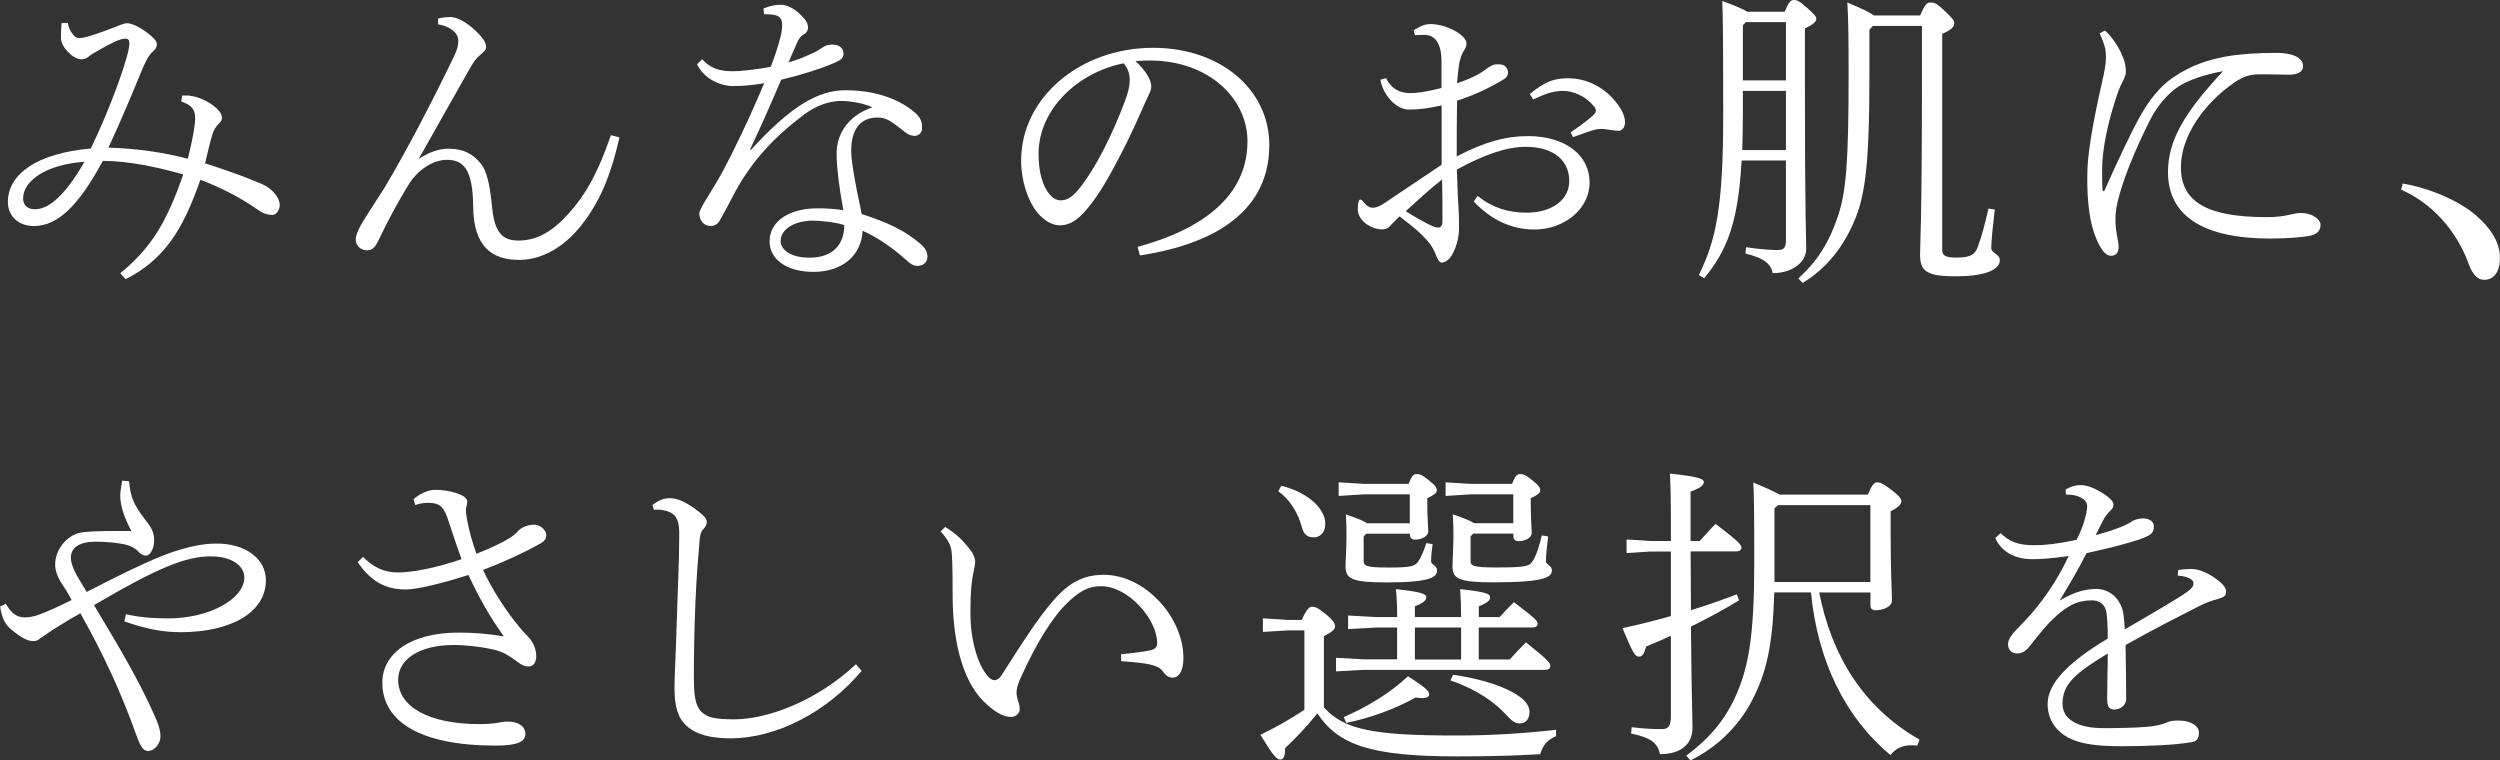
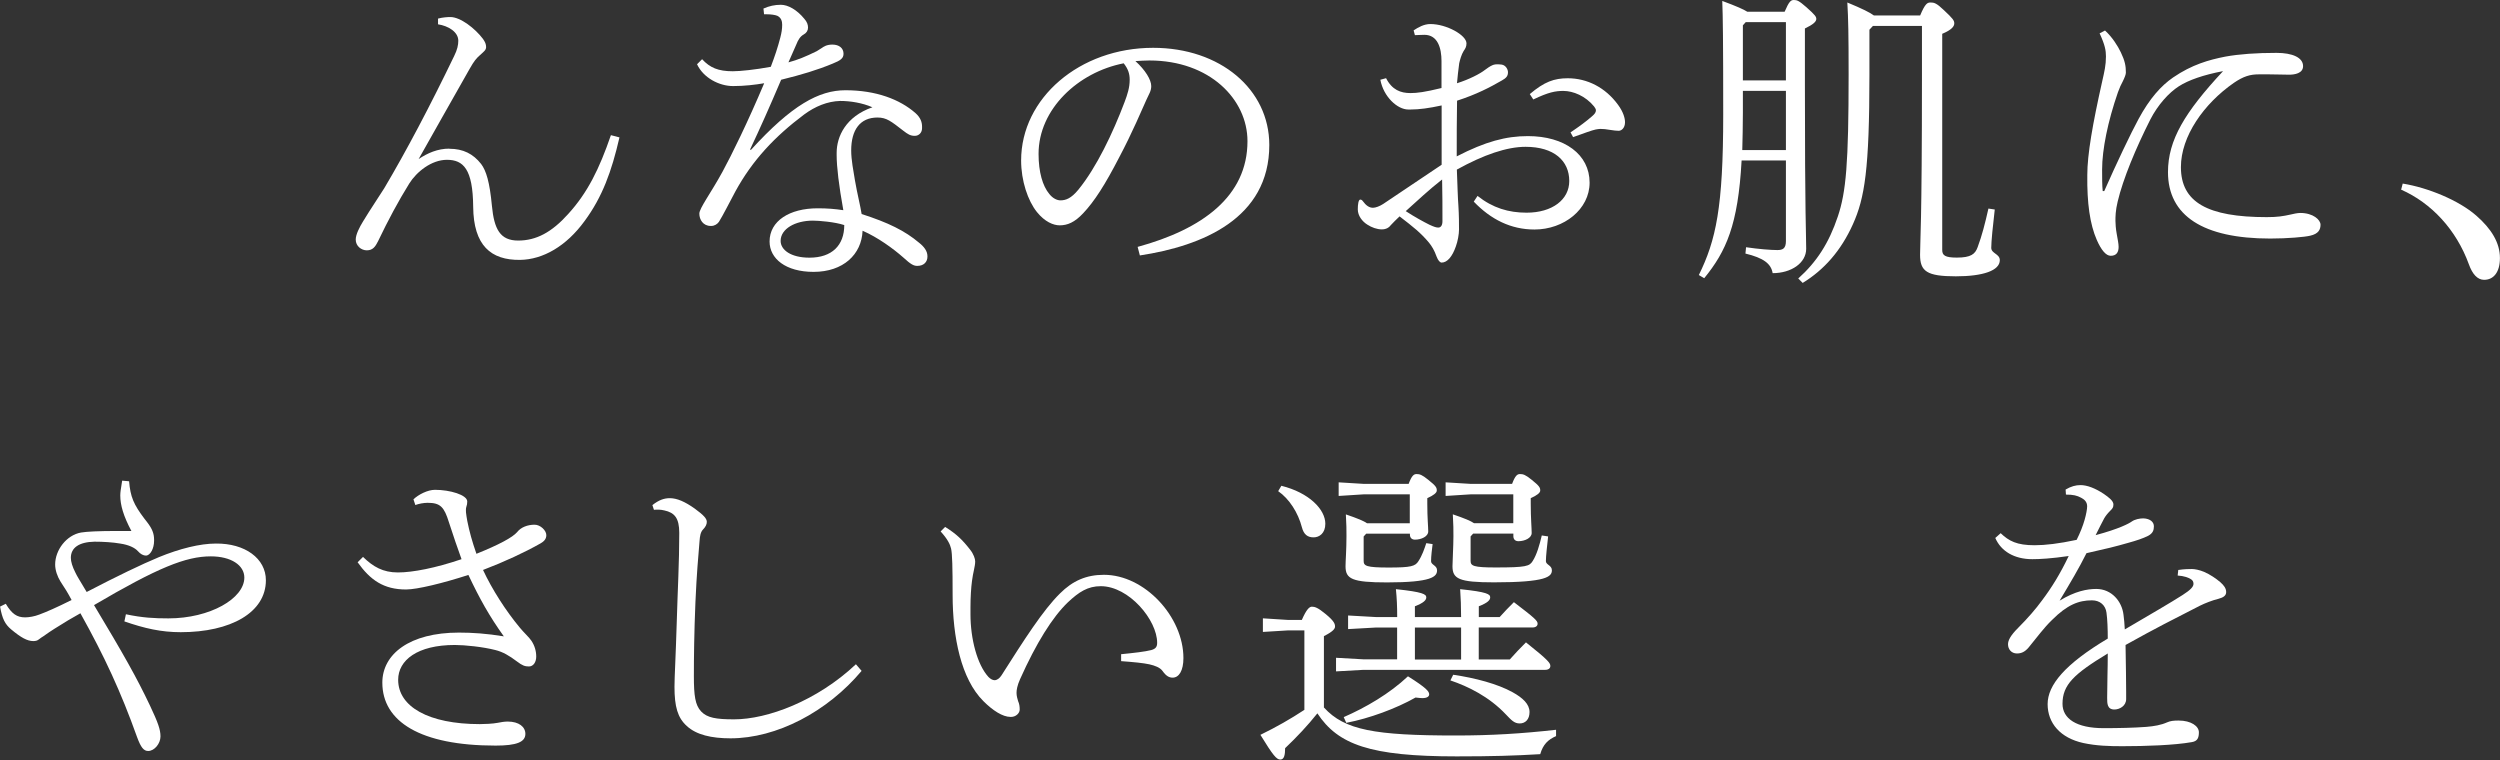
<svg xmlns="http://www.w3.org/2000/svg" id="_レイヤー_1" data-name="レイヤー_1" version="1.1" viewBox="0 0 371.21 112.92">
  <rect x="0" y="0" width="371.21" height="112.92" fill="#333333" stroke="none" />
  <defs>
    <style>
      .st0 {
        fill: #fff;
      }
    </style>
  </defs>
-   <path class="st0" d="M27.07,14.19h.94c1.5.14,3.15.94,4.23,1.97.42.42.71.85.71,1.32,0,.42-.19.61-.52.94-.42.42-.7.94-.85,1.41-.38,1.17-.75,2.87-1.13,4.42,2.35.75,5.31,1.79,6.67,2.35.75.33,1.5.56,2.21.94,1.36.75,2.21,1.97,2.21,2.91,0,.56-.42,1.46-1.08,1.46-.89,0-1.6-.33-2.3-.85-2.63-1.83-5.45-3.24-8.41-4.37-2.68,7.75-5.55,11.94-11.09,14.76l-.8-.89c4.51-3.67,6.86-7.47,9.35-14.66-4.04-1.13-7.94-1.97-11.94-2.02-3.62,6.72-6.72,9.68-10.25,9.68-2.26,0-3.85-1.46-3.85-3.57,0-4.14,4.32-7.24,12.31-7.94,2.49-5.17,4.32-10.1,5.26-13.3.28-.94.47-1.79.47-2.35,0-.47-.19-.66-.61-.66-.8,0-2.12.66-4.14,1.83-.42.24-.99.56-1.32.85-.42.33-.66.38-1.08.38-1.22,0-3.01-1.83-3.01-3.15v-.47c0-.52.05-1.08.09-1.74l.94-.05c.09.75.42,1.32.8,1.79.19.28.56.47.85.47.33,0,.89-.09,1.5-.28,1.41-.42,2.96-.99,4.23-1.5.8-.33,1.13-.42,1.46-.42.89,0,2.54.99,3.57,1.93.66.56.8.89.8,1.17,0,.38-.14.71-.56,1.08-.75.66-1.13,1.5-1.93,3.43-1.6,3.9-2.96,7.1-4.7,10.86,4.28.14,7.94.66,11.8,1.65.75-3.15,1.08-4.89,1.08-6.02,0-1.32-.52-1.93-2.07-2.49l.14-.85ZM3.43,29.47c0,.94.61,1.6,1.74,1.6,2.21,0,4.61-2.26,7.38-7.05-5.59.38-9.12,2.77-9.12,5.45Z" />
  <path class="st0" d="M66.74,22.09c2.02,0,3.52.75,4.7,2.26.75.99,1.27,2.68,1.6,6.2.33,3.48,1.22,5.17,3.9,5.17s4.98-1.22,7.43-3.95c2.87-3.15,4.61-6.67,6.34-11.7l1.27.33c-1.17,5.08-2.54,8.84-5.17,12.41-2.73,3.76-6.2,5.73-9.59,5.78-4.32.05-6.91-2.12-6.96-7.9-.05-5.59-1.46-6.96-3.9-6.96-2.3,0-4.51,1.79-5.59,3.52-1.6,2.58-3.1,5.36-4.65,8.6-.38.75-.75,1.32-1.65,1.32-.8,0-1.65-.61-1.65-1.6,0-.75.56-1.83,1.08-2.68,1.17-1.93,2.3-3.57,3.15-4.93,3.29-5.55,6.81-12.22,10.39-19.65.47-.94.61-1.64.61-2.26,0-1.32-1.5-2.21-3.01-2.44v-.85c.71-.19,1.46-.23,1.83-.23,1.5,0,3.67,1.69,4.84,3.24.33.47.47.8.47,1.22,0,.47-.38.7-.99,1.27-.47.42-.8.8-1.46,1.97-3.1,5.45-5.31,9.4-7.57,13.39,1.32-.89,2.82-1.55,4.56-1.55Z" />
  <path class="st0" d="M111.48,22.28c6.11-6.72,10.15-8.88,14.05-8.88,4.56,0,8.08,1.36,10.39,3.38.8.7.99,1.41.99,2.02v.24c0,.66-.47,1.13-1.08,1.13-.66,0-1.03-.24-1.69-.75-1.83-1.41-2.49-1.97-3.85-1.97-2.58,0-3.9,1.83-3.9,4.89,0,1.41.33,3.05.56,4.46.33,1.93.8,3.76.99,4.98,3.95,1.27,6.44,2.49,8.55,4.28.71.56,1.22,1.22,1.22,1.97v.09c0,.75-.52,1.36-1.5,1.36-.52,0-.94-.19-2.11-1.27-1.5-1.32-3.76-2.96-6.02-3.95-.14,3.52-2.87,6.11-7.28,6.11-4.14,0-6.53-1.97-6.53-4.51,0-3.05,2.96-4.93,7.14-4.93,1.41,0,2.54.09,3.81.28-.66-3.67-.99-6.44-.99-8.18v-.33c0-2.44,1.36-5.4,5.31-6.77-1.5-.66-3.29-.94-4.79-.94-1.88.05-3.71.8-5.36,2.02-4.32,3.24-7.66,6.77-10.2,11.42-.8,1.5-1.88,3.62-2.44,4.51-.23.33-.66.61-1.13.61h-.09c-1.13,0-1.69-.94-1.69-1.83,0-.8,1.74-3.1,3.43-6.2,1.36-2.49,3.76-7.38,6.2-13.16-1.36.23-2.96.42-4.61.42-2.07,0-4.42-1.22-5.36-3.24l.75-.75c1.17,1.27,2.4,1.79,4.56,1.79,1.08,0,3.34-.23,5.64-.66.61-1.6,1.03-2.87,1.41-4.32.19-.75.28-1.27.28-1.93,0-.52-.14-1.03-.71-1.32-.33-.14-.94-.23-1.6-.23h-.38l-.09-.85c.85-.38,1.69-.56,2.58-.56,1.08,0,2.4.75,3.48,2.07.42.47.56.89.56,1.32s-.23.8-.66,1.03c-.52.28-.85.89-1.03,1.36-.42.99-.75,1.69-1.22,2.77,1.41-.38,2.54-.85,4.18-1.65.23-.14.47-.28.75-.47.33-.23.75-.52,1.6-.52.99,0,1.65.52,1.65,1.36,0,.66-.42.99-1.6,1.46-2.26.94-4.61,1.65-7.66,2.4-1.74,4.09-3.1,7.14-4.61,10.34l.09.09ZM120.7,32.76c-2.63,0-4.79,1.22-4.79,3.01,0,1.32,1.5,2.49,4.28,2.49,3.34,0,5.17-1.83,5.17-4.84-1.41-.47-3.81-.66-4.65-.66Z" />
  <path class="st0" d="M168.92,36.66c9.63-2.63,16.31-7.52,16.31-15.7,0-6.2-5.59-11.98-14.57-11.98-.71,0-1.27.05-2.07.09,1.46,1.32,2.35,2.77,2.35,3.71,0,.75-.33,1.17-.71,2.02-.56,1.22-2.11,4.93-4.04,8.55-2.11,4.09-3.71,6.58-5.36,8.32-1.27,1.36-2.35,1.79-3.48,1.79-.94,0-2.21-.52-3.38-1.97-1.36-1.69-2.35-4.65-2.35-7.66,0-9.26,8.69-16.73,19.6-16.73,9.96,0,17.25,6.16,17.25,14.43,0,10.9-9.92,14.99-19.22,16.4l-.33-1.27ZM154.21,22.84c0,2.73.61,4.79,1.6,5.97.52.66,1.17.94,1.64.94.8,0,1.6-.28,2.68-1.6,2.68-3.29,5.12-8.41,6.86-13.02.42-1.13.75-2.11.75-3.29,0-.89-.23-1.6-.89-2.44-6.77,1.32-12.64,6.81-12.64,13.44Z" />
  <path class="st0" d="M214.09,15.65c-1.93.42-3.38.61-4.61.61h-.38c-1.6,0-3.67-1.88-4.14-4.42l.85-.23c.89,1.74,2.16,2.21,3.62,2.21.99,0,2.11-.14,4.61-.75v-4c0-1.93-.56-3.9-2.54-3.9-.56,0-1.08.05-1.41.05l-.19-.71c.71-.47,1.55-.94,2.49-.94,2.4,0,5.36,1.65,5.36,2.87,0,.52-.19.8-.42,1.13-.33.52-.56,1.36-.66,1.83-.14,1.03-.24,1.97-.33,2.96,1.79-.56,3.43-1.41,4.14-1.97.38-.28.75-.56,1.22-.75.38-.14.89-.09,1.27-.05.61.09.94.71.94,1.13,0,.56-.23.85-.89,1.22-1.79,1.03-3.76,2.07-6.67,3.01-.05,2.77-.05,5.5-.05,8.27,4.28-2.21,7.33-3.01,10.57-3.01,5.45,0,9.16,2.73,9.16,6.91,0,3.95-3.81,6.96-8.18,6.96-3.52,0-6.49-1.5-9.02-4.14l.56-.85c2.26,1.79,4.61,2.49,7.28,2.49,3.81,0,6.34-1.93,6.34-4.7,0-3.01-2.26-5.08-6.49-5.08-2.77,0-6.2,1.17-10.2,3.38.09,2.3.14,4.28.23,5.4.09,1.46.09,2.63.09,3.52,0,.66-.19,1.74-.47,2.49-.52,1.5-1.27,2.4-2.11,2.4-.23,0-.52-.28-.75-.89-.33-.94-.71-1.55-1.13-2.07-1.22-1.46-2.35-2.35-4.37-3.9-.47.47-.99.94-1.27,1.27-.28.38-.71.66-1.36.66-.71,0-1.5-.28-2.16-.71-.75-.47-1.41-1.32-1.41-2.26,0-.71.09-1.46.38-1.46.09,0,.23.05.33.19.52.71.99,1.03,1.55,1.03.38,0,.99-.23,1.5-.56,3.1-2.07,6.25-4.18,8.69-5.83v-8.83ZM208.73,31.35c1.36.89,2.68,1.6,3.52,2.02.71.33,1.03.42,1.32.42.33,0,.61-.28.61-.94,0-1.88,0-4.18-.05-6.2-1.93,1.5-3.67,3.15-5.4,4.7ZM233.21,19.65c1.27-.85,2.4-1.69,3.2-2.4.38-.33.56-.56.56-.89,0-.19-.19-.42-.28-.56-1.27-1.55-3.1-2.3-4.56-2.3-1.17,0-2.21.19-4.46,1.27l-.52-.8c2.16-1.83,3.62-2.35,5.64-2.35,2.87,0,5.59,1.36,7.47,3.95.8,1.08,1.03,2.02,1.03,2.58,0,.85-.52,1.27-.94,1.27-.33,0-.75-.05-1.32-.14-.52-.09-.94-.14-1.41-.14-.14,0-.52.05-.7.09-.61.14-1.5.47-3.34,1.13l-.38-.7Z" />
  <path class="st0" d="M258.6,23.83c-.52,9.59-2.3,13.49-5.55,17.48l-.8-.47c2.54-5.17,3.62-10.01,3.62-23.78,0-11.33-.05-14.48-.14-16.92,2.16.8,3.2,1.27,3.71,1.6h5.55c.66-1.55.94-1.74,1.36-1.74.47,0,.75.09,1.88,1.08,1.32,1.17,1.46,1.41,1.46,1.74,0,.38-.42.8-1.69,1.41v8.32c0,19.88.19,22.28.19,24.39s-2.21,3.62-4.98,3.62c-.23-1.41-1.36-2.26-4.04-2.91l.09-.94c1.88.28,3.71.42,4.65.42.75,0,1.27-.19,1.27-1.32v-11.98h-6.58ZM265.18,22.28v-8.79h-6.39v3.2c0,2.07-.05,3.9-.09,5.59h6.49ZM265.18,11.94V3.29h-5.97l-.42.47v8.18h6.39ZM278.1,3.85l-.52.56v6.72c0,14.05-.71,18.28-2.44,22.14-1.79,3.99-4.32,6.81-7.47,8.74l-.66-.66c2.73-2.44,4.56-5.26,5.88-9.21,1.22-3.62,1.6-7.85,1.6-21.1,0-6.02-.05-8.22-.19-10.67,2.26.94,3.38,1.5,3.95,1.93h6.86c.75-1.79,1.08-1.93,1.55-1.93.52,0,.89.09,1.97,1.13,1.36,1.27,1.55,1.55,1.55,1.97s-.33.94-1.79,1.55v32.1c0,.8.42,1.13,2.16,1.13,2.11,0,2.73-.52,3.1-1.55.66-1.79,1.08-3.43,1.6-5.73l.94.14c-.28,2.35-.52,4.79-.52,5.69,0,.85,1.27.89,1.27,1.83,0,1.55-2.49,2.4-6.53,2.4-4.32,0-5.31-.75-5.31-3.2,0-2.12.28-4.04.28-26.69V3.85h-7.28Z" />
  <path class="st0" d="M312.46,28.34c1.74-3.95,3.95-8.6,5.08-10.67,1.65-3.05,3.34-4.93,5.12-6.16,2.82-1.93,5.36-2.63,7.75-3.1,2.07-.38,4.65-.56,7.61-.56,2.4,0,3.95.71,3.95,1.97,0,1.08-1.27,1.27-2.07,1.27-.94,0-1.83-.05-2.96-.05h-1.55c-1.27,0-2.26.28-3.71,1.27-4.46,3.1-7.85,7.94-7.85,12.5,0,5.22,3.95,7.43,12.74,7.43,1.6,0,2.44-.14,3.52-.38.38-.09,1.03-.24,1.46-.24,1.93,0,3.01,1.03,3.01,1.74s-.28,1.36-1.55,1.64c-.8.19-3.34.42-5.92.42-9.96,0-15.18-3.38-15.18-9.87,0-4.75,2.49-8.88,8.18-14.99-2.91.56-5.12,1.32-6.58,2.26-1.46.94-3.1,2.73-4.23,4.94-2.16,4.28-4.04,8.79-4.84,12.17-.33,1.36-.33,2.26-.33,2.87,0,.33.05,1.22.19,1.93.14.85.28,1.41.28,1.93,0,.8-.33,1.32-1.17,1.32-.71,0-1.41-.85-2.07-2.35-1.03-2.35-1.46-5.5-1.41-9.63,0-3.1.8-7.61,2.21-13.91.33-1.46.56-2.4.56-3.71,0-.89-.14-1.69-.94-3.43l.8-.42c1.08.99,1.88,2.26,2.35,3.24.61,1.27.75,2.02.75,3.01,0,.28-.19.75-.47,1.32-.24.42-.47.94-.71,1.6-1.5,4.32-2.35,8.51-2.35,11.47,0,1.17,0,2.4.09,3.2h.23Z" />
  <path class="st0" d="M356.78,27.26c3.76.61,8.32,2.49,10.9,4.75,2.26,1.97,3.52,4.04,3.52,6.3,0,2.11-.94,3.24-2.35,3.24-.99,0-1.74-.85-2.26-2.3-1.88-5.17-5.59-9.12-10.06-11.09l.23-.89Z" />
  <path class="st0" d="M18.7,91.21c2.44.52,4.23.61,6.3.61,6.2,0,11.28-2.96,11.28-6.06,0-1.83-1.97-3.15-4.98-3.15-3.71,0-7.9,1.69-17.34,7.24,4.37,7.28,6.34,10.76,8.32,14.94,1.17,2.49,1.55,3.52,1.55,4.56s-.89,2.16-1.83,2.16c-.66,0-1.08-.52-1.65-2.07-2.4-6.72-4.84-11.98-8.41-18.38-1.5.85-2.07,1.17-3.85,2.3-1.13.71-1.55,1.08-1.97,1.32-.09.05-.23.19-.38.28-.23.19-.52.23-.8.23-.89,0-1.83-.52-3.29-1.74-.89-.75-1.32-1.55-1.64-3.38l.85-.42c.89,1.5,1.65,2.02,2.87,2.02.56,0,1.41-.14,2.11-.42,1.03-.38,2.54-1.03,4.79-2.16-.52-.99-1.03-1.83-1.64-2.73-.47-.75-.8-1.69-.8-2.54,0-2.16,1.69-4.37,3.85-4.75.85-.14,2.54-.23,5.5-.23h1.97c-1.18-2.21-1.65-3.85-1.65-5.26,0-.52.09-.99.28-2.21l1.03.09c.19,2.3.66,3.43,2.3,5.59l.33.42c.8,1.03,1.08,1.74,1.08,2.68v.14c0,1.17-.56,2.16-1.18,2.21-.42,0-.85-.23-1.22-.66-.47-.52-1.36-.94-2.63-1.13-1.08-.19-2.54-.28-3.81-.28-2.3.05-3.52.89-3.52,2.4,0,.56.23,1.32.66,2.16.28.61.66,1.17,1.69,2.91,4.51-2.35,8.13-4.09,10.72-5.17,3.1-1.27,6.11-2.02,8.46-2.02,4.32-.05,7.43,2.21,7.43,5.45,0,4.79-5.22,7.71-12.64,7.71-2.91,0-5.36-.56-8.37-1.6l.23-1.08Z" />
  <path class="st0" d="M53.91,82.7c1.5,1.46,2.96,2.3,5.17,2.3s5.59-.66,9.45-1.97c-.52-1.41-1.27-3.62-1.88-5.5-.7-2.26-1.27-2.87-3.15-2.87-.61,0-1.32.14-1.83.33l-.28-.85c.75-.71,2.11-1.41,3.2-1.41,2.21,0,4.79.75,4.79,1.74,0,.28-.05.56-.14.8-.09.24-.05.61-.05.8.05.38.09.75.19,1.27.33,1.65.71,3.01,1.36,4.89,3.29-1.32,5.4-2.44,6.06-3.24.56-.71,1.55-1.08,2.58-1.08.85,0,1.74.85,1.74,1.55,0,.61-.38.94-.85,1.22-2.4,1.36-5.36,2.73-8.55,3.95,1.36,2.91,3.38,6.06,5.45,8.55.61.75,1.41,1.46,1.74,1.97.47.71.71,1.5.71,2.35,0,.8-.42,1.46-1.08,1.46-.61,0-.99-.14-1.79-.75-1.13-.85-2.07-1.41-3.2-1.69-1.83-.47-4.51-.75-6.02-.75-5.55,0-8.41,2.26-8.41,5.17,0,3.99,4.51,6.58,12.13,6.58.61,0,1.93-.05,2.63-.19.47-.09.99-.19,1.5-.19,1.69,0,2.63.8,2.63,1.83,0,1.22-1.32,1.74-4.42,1.74-11.19,0-16.82-3.57-16.82-9.35,0-4.23,4.04-7.43,11.37-7.43,1.97,0,4.14.14,6.67.56-2.16-3.01-3.62-5.64-5.26-9.12-3.76,1.22-7.61,2.16-9.26,2.16-3.34,0-5.31-1.41-7.19-4.04l.8-.8Z" />
  <path class="st0" d="M127.93,99.62c-5.08,6.06-12.6,10.01-19.46,10.01-2.82,0-5.08-.52-6.49-1.83-1.36-1.22-1.83-2.87-1.83-5.83,0-1.46.19-4.61.33-9.4.14-4.93.38-9.02.38-13.44,0-2.21-.7-3.01-2.21-3.34-.56-.14-1.13-.14-1.55-.09l-.23-.7c.94-.75,1.74-1.03,2.58-1.03,1.08,0,2.26.52,3.71,1.55,1.36.99,1.79,1.5,1.79,1.97,0,.38-.19.75-.56,1.13s-.47.99-.52,1.74c-.19,2.35-.42,4.7-.61,9.07-.19,4.51-.23,8.27-.23,10.95,0,2.91.19,4.32,1.08,5.26.89.94,2.21,1.17,4.89,1.17,4.94,0,12.31-2.73,18.09-8.18l.85.99Z" />
  <path class="st0" d="M140.34,78.24c1.65,1.03,2.54,1.88,3.71,3.38.52.66.75,1.36.75,1.74,0,.75-.33,1.69-.47,2.87-.14,1.03-.23,2.44-.23,4v.99c0,3.62.99,7.47,2.68,9.31.28.28.61.47.89.47.38,0,.75-.28,1.03-.71,3.38-5.31,6.16-9.68,8.69-12.17,1.88-1.88,3.9-2.77,6.53-2.77,6.06,0,11.8,6.25,11.8,12.36,0,1.88-.66,2.91-1.6,2.91-.47,0-.94-.19-1.5-.99-.38-.52-1.13-.8-1.97-.99-.89-.19-2.26-.33-4.18-.47v-1.03c1.93-.19,3.57-.38,4.46-.61.7-.19.89-.52.89-1.08,0-3.38-4.18-8.41-8.37-8.41-1.93,0-3.24.85-4.89,2.4-2.3,2.21-4.7,6.06-7.1,11.42-.42.94-.52,1.6-.52,2.02,0,.47.14.89.23,1.22.19.42.24.8.24,1.27,0,.52-.56,1.08-1.27,1.08h-.09c-1.17,0-2.63-.94-4.04-2.35-3.29-3.29-4.56-9.45-4.56-15.79,0-4.04-.05-6.11-.23-6.86-.14-.61-.52-1.41-1.55-2.54l.66-.66Z" />
  <path class="st0" d="M196.6,105.07c3.05,3.34,7.52,4.14,19.55,4.14,5.31,0,9.82-.28,14.9-.85v.94c-1.18.52-1.93,1.22-2.35,2.68-3.81.23-7.19.33-12.41.33-12.83,0-17.62-1.74-20.68-6.39-1.46,1.83-3.05,3.52-4.79,5.17,0,.99-.14,1.69-.71,1.69s-1.08-.61-2.96-3.67c2.4-1.17,4.46-2.35,6.53-3.71v-11.8h-2.4l-3.76.23v-2.02l3.76.24h2.02c.7-1.6,1.13-1.97,1.5-1.97.42,0,.89.14,2.02,1.08,1.32,1.08,1.41,1.5,1.41,1.88,0,.33-.33.75-1.65,1.41v10.62ZM190.26,72.13c4.14,1.03,6.53,3.52,6.53,5.64,0,1.41-.89,2.02-1.74,2.02-.89,0-1.46-.42-1.74-1.5-.56-2.16-1.88-4.23-3.52-5.36l.47-.8ZM207.46,93.18h-3.2l-4.09.23v-2.02l4.09.23h3.2c0-1.6-.05-2.73-.19-4.14,3.99.42,4.51.75,4.51,1.22,0,.38-.33.8-1.69,1.32v1.6h6.86c0-1.6-.05-2.73-.14-4.14,4.04.42,4.46.75,4.46,1.22,0,.38-.33.8-1.69,1.32v1.6h3.1c.75-.85,1.27-1.36,2.11-2.21,3.15,2.4,3.52,2.77,3.52,3.2,0,.33-.28.56-.75.56h-7.99v4.75h4.61c.75-.85,1.55-1.69,2.4-2.54,3.48,2.77,3.62,3.1,3.62,3.52,0,.33-.28.56-.75.56h-26.98l-4.09.23v-2.02l4.09.23h4.98v-4.75ZM209.34,73.4h-6.81l-3.76.24v-2.02l3.76.23h6.63c.47-1.27.8-1.46,1.17-1.46.47,0,.8.09,1.74.85,1.18.94,1.27,1.17,1.27,1.6,0,.33-.47.71-1.41,1.13v.85c0,2.11.14,3.38.14,4.09,0,.75-1.03,1.22-1.97,1.22-.47,0-.75-.28-.75-.75v-.14h-6.49l-.38.42v3.62c0,.75.38.99,3.71.99s3.95-.19,4.42-.94c.56-.85.89-1.83,1.17-2.68l.94.14c-.09.7-.23,1.79-.23,2.54,0,.56.89.61.89,1.36,0,.94-.8,1.79-7.43,1.79-5.22,0-6.16-.52-6.16-2.4,0-.8.14-2.44.14-4.46,0-.99,0-1.69-.09-3.24,1.79.61,2.68.99,3.15,1.32h6.34v-4.28ZM199.52,106.48c3.24-1.41,6.81-3.48,9.54-6.06,2.77,1.74,3.15,2.26,3.15,2.68,0,.24-.19.56-1.03.56-.28,0-.61-.05-.99-.09-2.91,1.65-6.86,3.1-10.29,3.76l-.38-.85ZM216.95,97.93v-4.75h-6.86v4.75h6.86ZM224.71,73.4h-6.3l-3.76.24v-2.02l3.76.23h6.11c.47-1.27.8-1.46,1.17-1.46.47,0,.8.09,1.74.85,1.17.94,1.27,1.17,1.27,1.6,0,.33-.47.71-1.41,1.13v.85c0,2.11.14,3.62.14,4.32,0,.75-1.03,1.22-1.97,1.22-.47,0-.75-.28-.75-.75v-.38h-5.97l-.38.42v3.62c0,.75.38.99,3.71.99,4.56,0,5.03-.19,5.5-.94.61-.94,1.03-2.4,1.36-3.81l.94.14c-.14,1.32-.33,2.91-.33,3.67,0,.56.89.61.89,1.36,0,.94-.8,1.79-8.6,1.79-5.22,0-6.16-.52-6.16-2.4,0-.8.14-2.91.14-4.46,0-.99,0-1.69-.09-3.24,1.79.61,2.68.99,3.15,1.32h5.83v-4.28ZM215.78,100.19c3.24.47,6.58,1.36,8.79,2.58,1.55.85,2.54,1.79,2.54,2.96,0,1.08-.61,1.69-1.46,1.69-.8,0-1.22-.47-2.07-1.36-2.49-2.63-5.59-4.14-8.22-5.03l.42-.85Z" />
-   <path class="st0" d="M251.03,81.91c0,2.91.05,5.78.05,8.69,2.35-.71,4.56-1.5,6.81-2.35l.33.89c-2.44,1.5-4.79,2.73-7.14,3.9.09,10.76.23,13.58.23,14.99,0,2.35-1.55,3.95-4.84,3.95-.33-1.74-1.5-2.49-4.28-3.06l.09-.94c1.65.19,2.77.28,4.46.28.94,0,1.36-.38,1.36-1.88v-11.98c-1.22.56-2.4,1.08-3.67,1.6-.33,1.13-.56,1.5-1.08,1.5-.56,0-.89-.52-2.44-4.23,2.63-.56,4.98-1.17,7.19-1.79v-9.59h-3.01l-3.57.23v-2.02l3.57.23h3.01v-2.02c0-4.23-.05-6.3-.14-7.99,4.42.47,5.03.8,5.03,1.27,0,.38-.38.85-1.97,1.41v7.33h1.36c.75-.8,1.5-1.69,2.35-2.54,3.29,2.49,3.85,3.1,3.85,3.52,0,.33-.28.56-.75.56h-6.81ZM277.35,73.45c.52-1.27.89-1.83,1.36-1.83.56,0,1.08.33,2.02,1.03,1.13.85,1.6,1.36,1.6,1.79,0,.38-.47.94-1.6,1.46v3.29c0,5.87.19,8.74.19,9.96,0,.99-1.36,1.46-2.44,1.46-.52,0-.75-.28-.75-.71v-1.93h-7.61c1.83,9.31,6.49,17.06,14.9,21.85l-.33.89c-.33-.05-.61-.05-.89-.05-1.46,0-2.4.56-3.1,1.46-6.67-5.55-10.81-13.91-11.8-24.16h-5.45c-.23,7.99-1.18,11.98-3.34,16.12-2.02,3.85-5.26,6.96-9.12,8.83l-.61-.7c3.38-2.54,5.78-5.22,7.52-9.26,1.74-4.09,2.58-8.65,2.58-19.36,0-7.75-.05-10.39-.14-11.94,2.07.85,3.24,1.41,3.9,1.79h13.11ZM263.48,75.47v10.95h14.24v-11.42h-13.68l-.56.47Z" />
  <path class="st0" d="M323.45,84.63c.94-.14,1.65-.14,2.02-.14.42,0,1.13.14,1.79.42.89.38,1.79.99,2.44,1.55.52.47.85.89.85,1.46,0,.52-.42.8-1.13.99-.94.23-2.02.66-2.77,1.03-3.95,2.02-6.49,3.29-11.04,5.83.05,3.1.09,5.36.09,7v1.03c0,1.03-.99,1.55-1.74,1.55-1.08,0-1.08-.89-1.08-1.74,0-2.16.09-4.32.09-6.58-5.03,3.05-6.72,4.65-6.72,7.47,0,2.21,2.07,3.62,6.11,3.62,2.21,0,4.51-.05,6.34-.19,1.13-.09,2.21-.28,3.05-.66.52-.23.99-.28,1.74-.28,1.88,0,3.01.85,3.01,1.74,0,.8-.19,1.32-1.03,1.46-2.63.47-6.91.61-10.34.61-1.93,0-3.81-.05-5.78-.47-3.43-.75-5.31-2.96-5.31-5.78s2.54-5.92,8.93-9.73c0-1.41-.05-2.82-.19-3.85-.14-1.08-.94-1.83-2.16-1.83-1.97,0-3.67.66-5.92,2.91-1.22,1.17-2.16,2.49-3.48,4.09-.56.66-1.08.89-1.74.89-.8,0-1.32-.61-1.32-1.36,0-.56.33-1.27,1.5-2.44,1.46-1.46,2.63-2.82,3.52-4.04,1.46-1.93,2.73-3.99,3.99-6.63-2.58.38-4.32.47-5.4.47-2.68,0-4.65-1.18-5.5-3.15l.8-.71c1.22,1.17,2.4,1.79,5.03,1.79,1.6,0,3.57-.23,6.25-.8.52-1.03.94-2.11,1.18-2.96.23-.8.38-1.6.38-2.02,0-.66-.42-1.03-.89-1.27-.61-.33-1.17-.47-2.26-.47l-.05-.75c.8-.47,1.5-.66,2.21-.66.99,0,2.21.47,3.48,1.32.75.52,1.41,1.03,1.41,1.55,0,.47-.14.61-.52.99s-.66.75-.85,1.08c-.33.61-.8,1.55-1.27,2.49,3.52-.94,4.98-1.74,5.36-2.02.47-.33,1.17-.47,1.74-.47,1.03.05,1.55.56,1.55,1.18,0,.56-.14,1.03-.85,1.41-.75.38-1.74.71-2.91,1.03-1.93.56-3.29.89-6.25,1.55-1.13,2.26-2.3,4.23-3.99,7.05,2.3-1.41,4.09-1.74,5.45-1.74,2.26,0,3.81,1.83,4.04,3.85.09.75.14,1.17.19,2.16,4.09-2.4,6.77-3.95,8.6-5.12,1.17-.75,1.6-1.22,1.6-1.65,0-.33-.14-.56-.42-.71-.28-.19-.99-.47-1.93-.52l.09-.85Z" />
</svg>